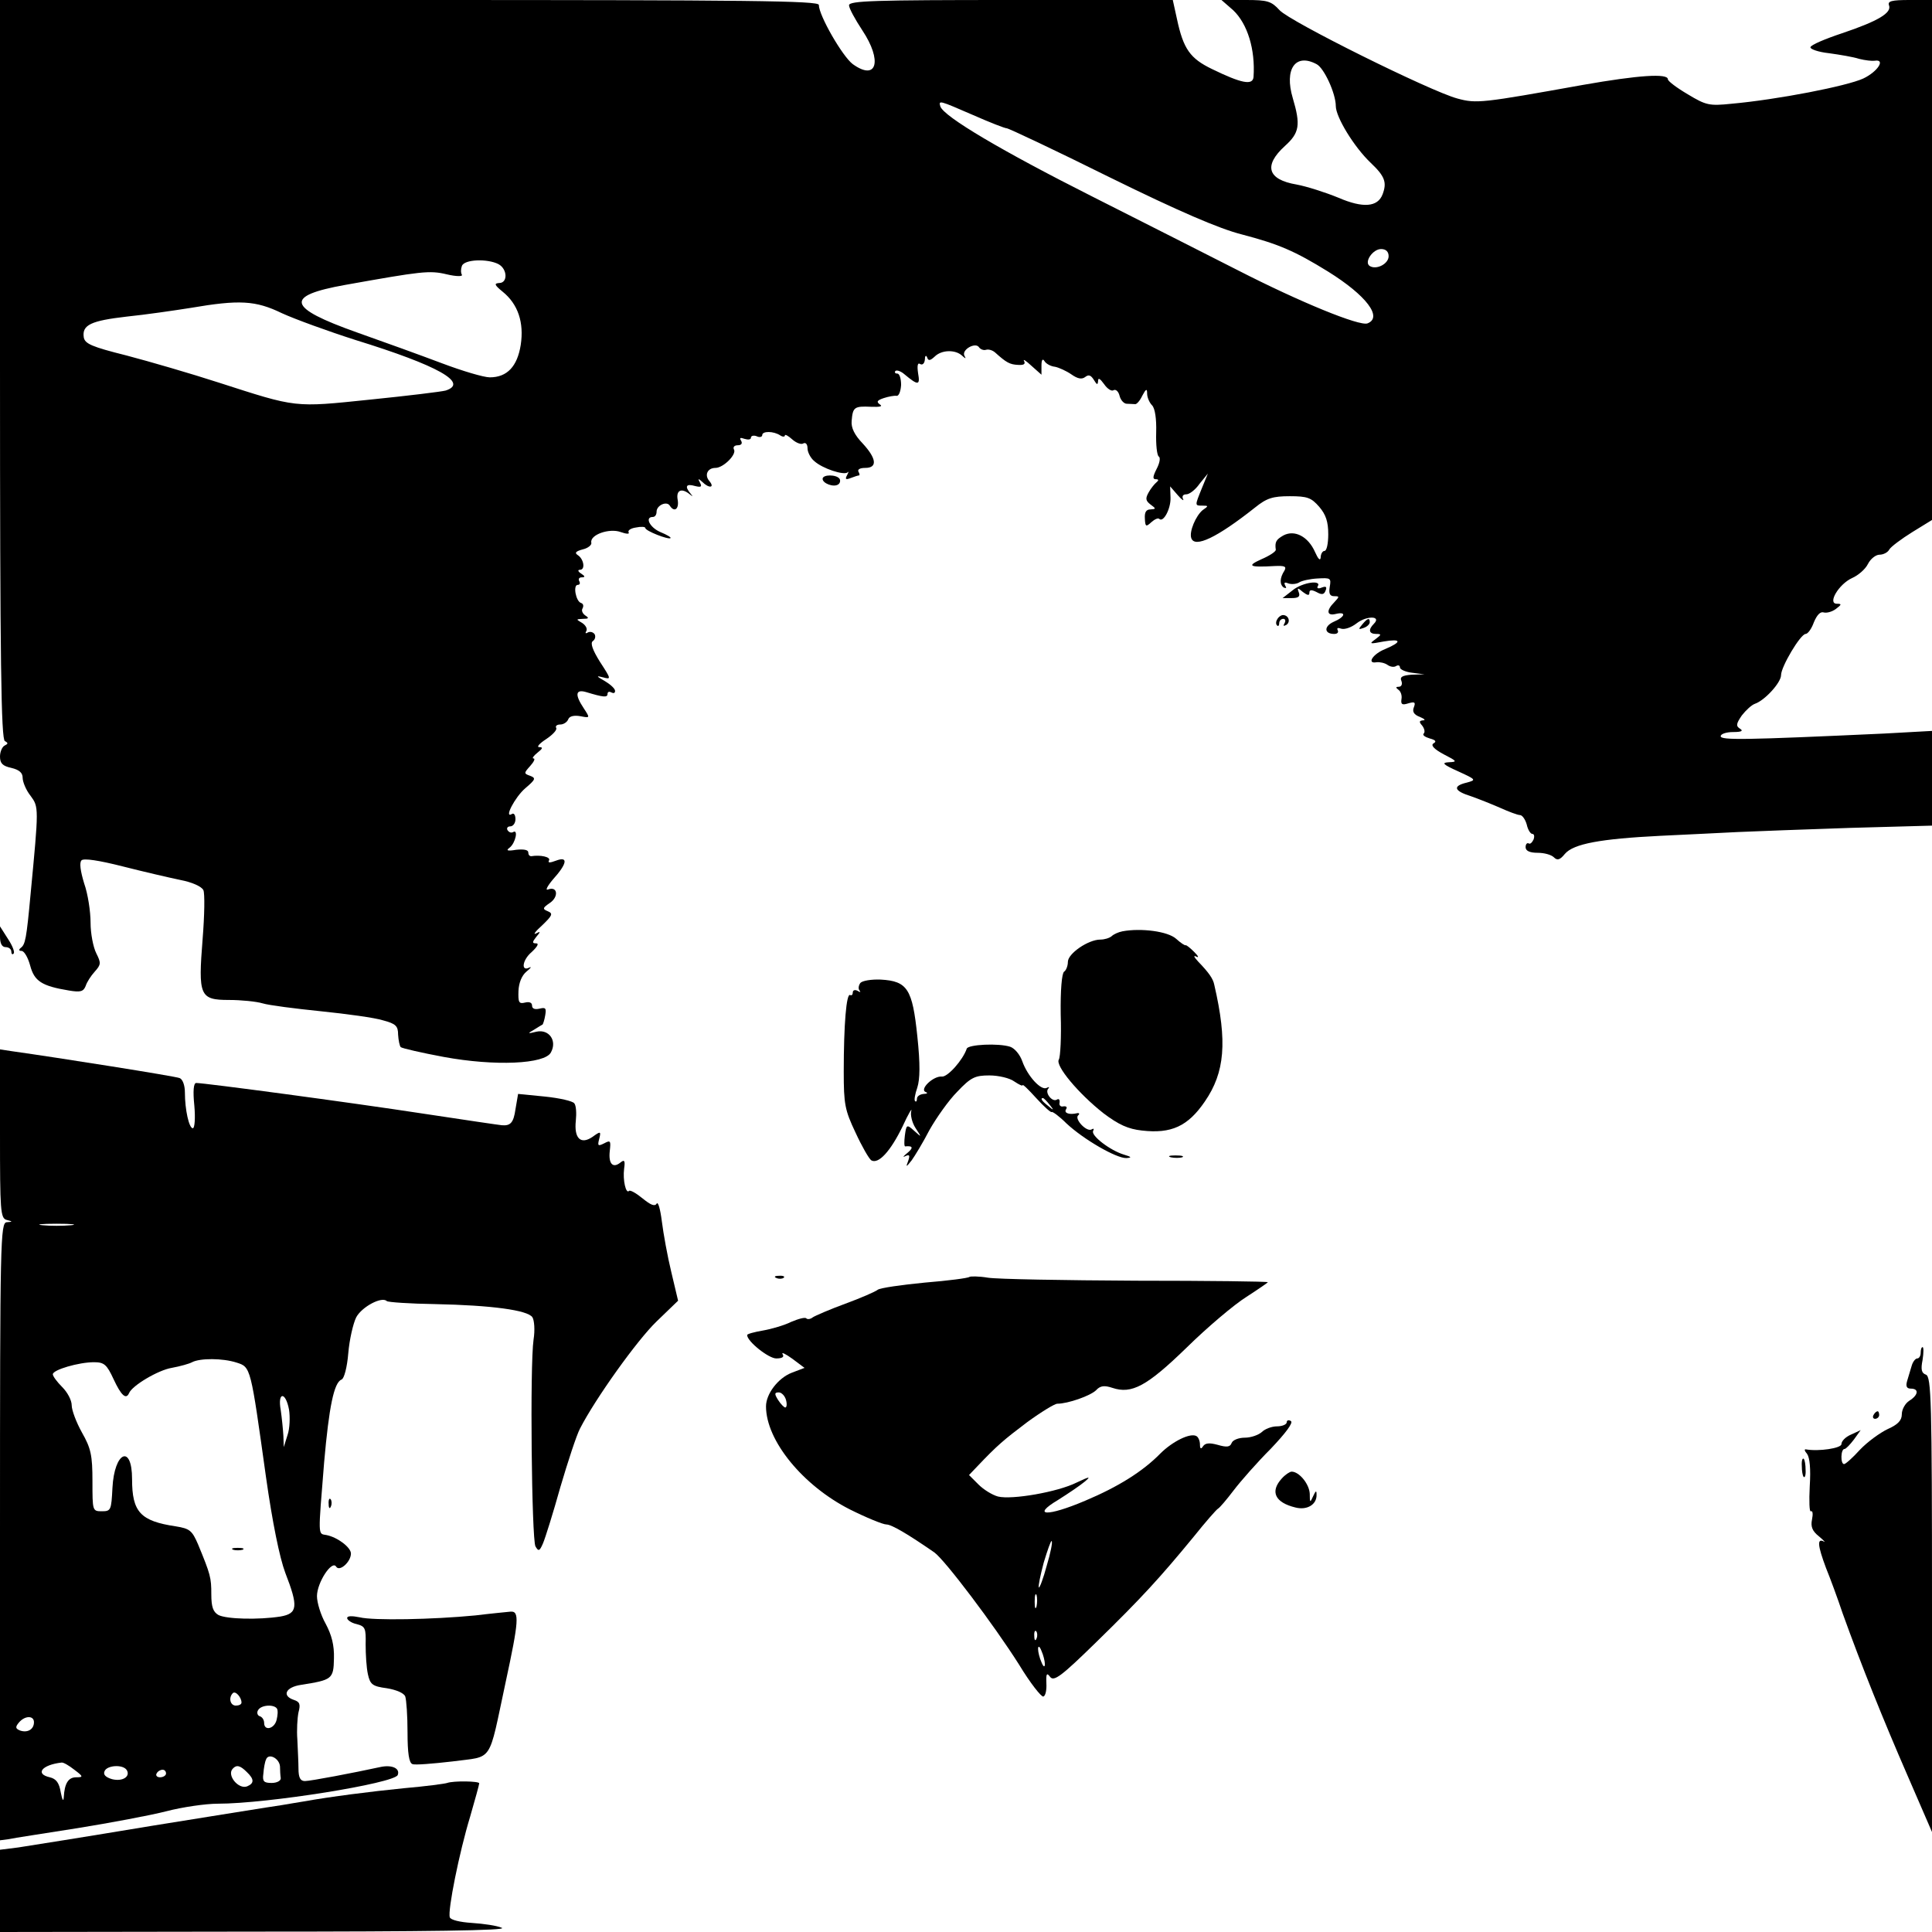
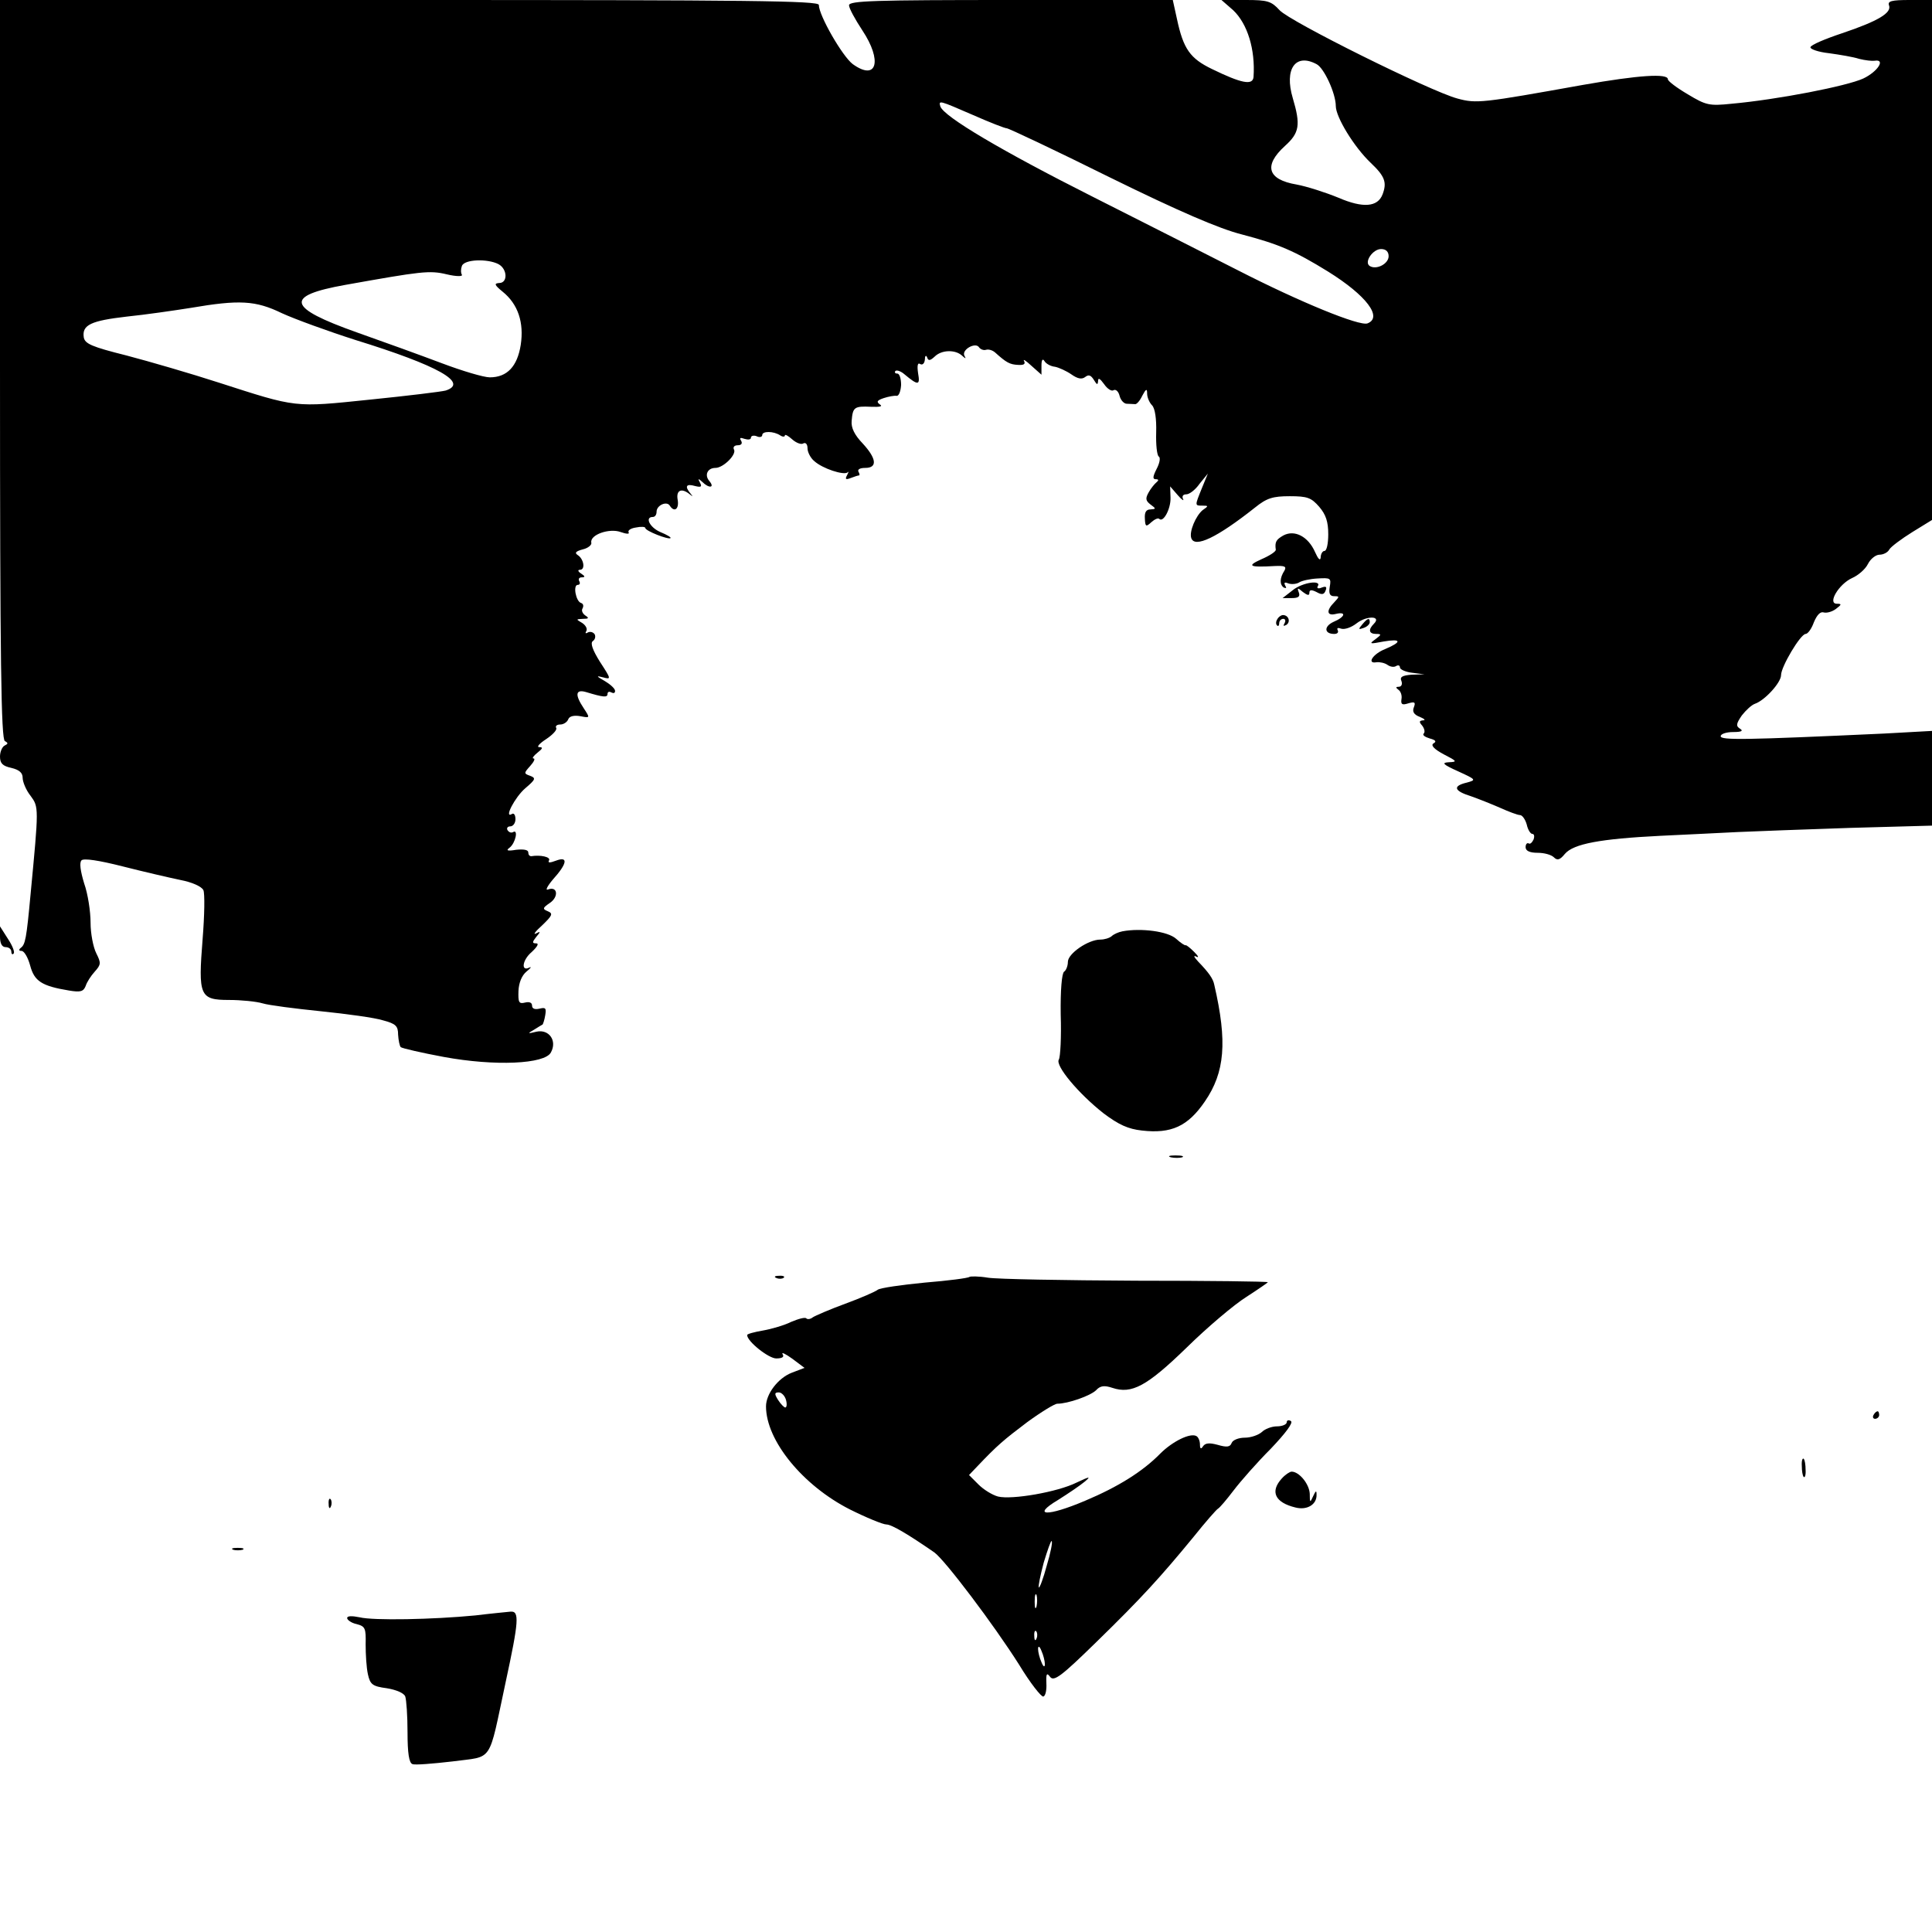
<svg xmlns="http://www.w3.org/2000/svg" version="1.0" width="512pt" height="512pt" viewBox="0 0 512 512" preserveAspectRatio="xMidYMid meet">
  <g transform="translate(0,512) scale(0.1,-0.1)" fill="#000000" stroke="none">
    <path d="M0 4141 c0 -774 3 -981 13 -985 9 -5 9 -7 -1 -12 -6 -3 -12 -16 -12 -29 0 -18 7 -25 30 -30 21 -5 30 -13 30 -26 0 -11 9 -33 21 -48 22 -30 22 -30 0 -261 -11 -119 -14 -133 -26 -142 -6 -5 -5 -8 2 -8 7 0 17 -17 23 -39 11 -41 30 -54 103 -66 30 -5 38 -3 44 12 3 10 14 27 24 38 17 19 17 23 4 49 -8 16 -15 52 -15 81 0 29 -7 76 -17 104 -10 33 -13 55 -7 61 6 6 46 0 109 -16 55 -14 124 -30 153 -36 31 -6 56 -17 61 -27 4 -9 3 -67 -2 -129 -12 -151 -8 -162 70 -162 32 0 72 -4 89 -9 16 -5 86 -14 155 -21 68 -7 142 -17 164 -24 34 -9 40 -15 40 -38 1 -15 4 -30 7 -33 3 -3 55 -15 114 -26 136 -25 268 -19 284 12 17 31 -5 62 -38 55 -24 -6 -25 -5 -7 5 11 7 21 13 23 14 1 1 5 12 7 25 3 18 1 21 -15 17 -13 -3 -20 0 -20 8 0 8 -7 11 -19 8 -16 -4 -18 1 -17 31 1 22 9 41 21 51 11 9 15 14 8 11 -23 -12 -19 20 6 41 15 14 20 23 12 23 -11 0 -11 3 0 17 12 14 12 16 -1 9 -8 -4 -1 6 17 22 27 26 29 31 15 37 -15 6 -14 9 5 22 24 16 21 45 -4 36 -9 -4 -3 8 12 26 38 42 42 63 8 50 -16 -6 -22 -6 -18 1 5 9 -23 15 -47 11 -5 0 -8 4 -8 10 0 7 -12 9 -32 7 -24 -4 -28 -2 -17 6 15 12 23 49 9 41 -5 -3 -11 -1 -15 5 -3 5 0 10 7 10 8 0 14 9 14 19 0 11 -4 17 -9 14 -23 -14 8 45 35 68 27 23 29 27 13 33 -17 6 -17 7 0 26 10 11 14 20 9 20 -5 0 0 7 10 15 14 11 16 15 5 15 -8 0 1 10 18 21 18 12 30 25 27 30 -3 5 2 9 11 9 8 0 18 6 21 14 3 8 15 11 32 8 26 -5 26 -5 9 21 -24 36 -22 51 6 43 46 -14 57 -15 57 -5 0 6 5 7 10 4 6 -3 10 -2 10 4 0 6 -12 17 -27 26 -23 13 -24 15 -5 10 22 -6 22 -5 -8 41 -20 32 -26 50 -19 55 6 4 8 12 5 18 -4 6 -12 8 -18 5 -6 -4 -8 -2 -4 4 3 6 -2 15 -11 21 -17 10 -17 10 2 11 15 0 17 2 6 9 -7 5 -11 13 -7 19 3 6 2 12 -4 14 -14 4 -22 48 -9 48 6 0 7 5 4 10 -3 6 0 10 7 10 9 0 9 3 -2 10 -8 5 -10 10 -3 10 15 0 10 29 -6 39 -9 6 -5 10 13 15 14 3 25 12 23 18 -4 21 48 39 78 28 14 -5 24 -6 21 -1 -3 5 5 11 19 13 14 3 25 2 25 -1 0 -8 62 -32 67 -27 2 2 -10 9 -27 16 -28 12 -42 40 -20 40 6 0 10 6 10 14 0 17 27 29 35 16 12 -19 25 -9 21 15 -5 26 10 33 32 15 9 -7 9 -7 2 2 -16 19 -12 27 12 20 16 -4 19 -2 13 9 -6 11 -5 12 6 2 18 -18 34 -16 19 2 -14 16 -5 35 16 35 21 0 57 36 49 49 -3 6 1 11 10 11 10 0 13 5 9 12 -5 8 -2 9 9 5 10 -3 17 -2 17 3 0 5 7 7 15 4 8 -4 15 -2 15 3 0 11 30 11 48 -1 6 -4 12 -4 12 0 0 4 9 -1 19 -10 11 -10 25 -15 30 -11 6 3 11 -2 11 -13 0 -10 8 -26 18 -34 22 -20 78 -38 88 -30 4 4 3 1 -1 -7 -6 -11 -4 -13 9 -8 10 4 20 7 22 7 3 0 2 5 -1 10 -3 6 4 10 18 10 33 0 30 25 -7 65 -21 22 -31 41 -29 60 3 36 7 39 51 37 24 -1 32 1 24 6 -10 7 -8 11 10 17 12 4 28 7 34 6 6 -1 11 12 12 29 0 16 -4 30 -10 30 -6 0 -8 3 -5 7 4 3 15 -1 24 -9 36 -30 42 -30 36 3 -3 21 -1 29 6 24 6 -3 11 2 12 12 0 10 3 13 6 6 3 -10 8 -9 20 2 18 18 54 19 72 3 10 -9 12 -10 7 -1 -9 16 30 38 39 22 4 -5 12 -8 18 -6 7 2 17 -1 24 -7 30 -27 39 -32 61 -33 15 -1 20 2 16 10 -4 7 5 1 19 -12 l27 -24 0 24 c0 15 3 20 8 12 4 -7 17 -14 28 -15 10 -2 30 -11 43 -20 17 -12 28 -14 37 -7 9 7 15 5 23 -8 8 -13 10 -14 11 -3 0 10 5 7 16 -8 8 -12 20 -20 25 -16 6 3 13 -3 16 -15 3 -12 12 -21 19 -21 8 0 17 -1 22 -1 4 -1 13 9 19 22 10 19 13 20 13 6 0 -10 6 -24 13 -31 8 -8 12 -36 11 -72 -1 -32 2 -61 7 -64 5 -3 2 -18 -6 -33 -10 -20 -11 -27 -2 -27 8 0 8 -3 2 -8 -5 -4 -15 -16 -21 -27 -9 -16 -8 -22 5 -32 15 -11 15 -12 0 -13 -12 0 -16 -8 -15 -24 1 -22 3 -23 17 -10 9 8 18 12 21 9 11 -11 31 27 30 56 l-1 30 20 -23 c11 -13 18 -17 14 -10 -3 7 0 12 9 12 8 0 24 12 35 28 l22 27 -16 -39 c-19 -47 -19 -46 2 -46 16 0 16 -1 0 -12 -18 -15 -36 -57 -30 -74 9 -27 68 1 169 81 31 25 47 30 92 30 47 0 57 -4 78 -28 18 -21 24 -40 24 -73 0 -24 -4 -44 -10 -44 -5 0 -10 -8 -10 -17 -1 -11 -7 -4 -15 14 -18 41 -54 60 -84 44 -19 -11 -23 -17 -20 -38 0 -5 -17 -16 -38 -25 -40 -18 -33 -22 36 -18 25 1 31 -1 25 -12 -13 -20 -13 -37 -2 -45 7 -3 8 -1 4 5 -4 8 -2 10 8 6 8 -3 21 -2 28 2 7 5 30 10 50 11 34 2 36 1 32 -22 -3 -18 0 -25 12 -25 14 0 14 -1 0 -16 -22 -22 -20 -37 4 -31 29 7 25 -8 -6 -21 -26 -12 -25 -32 2 -32 8 0 12 4 9 10 -3 6 1 7 9 4 9 -3 27 3 41 14 27 21 67 20 46 -1 -16 -16 -13 -27 6 -27 15 0 14 -2 -2 -14 -18 -13 -15 -13 22 -6 47 8 49 -1 4 -20 -33 -13 -50 -40 -23 -35 9 1 22 -2 29 -7 7 -5 17 -7 23 -3 5 3 10 2 10 -4 0 -5 15 -12 33 -14 l32 -4 -34 -1 c-25 -2 -32 -6 -27 -17 3 -8 0 -15 -7 -15 -8 0 -9 -2 -1 -8 6 -4 10 -15 8 -25 -2 -14 2 -16 18 -11 17 5 20 3 15 -10 -5 -12 0 -20 16 -26 12 -5 16 -9 8 -9 -10 -1 -11 -4 -2 -14 6 -8 8 -17 4 -21 -4 -4 3 -9 16 -13 15 -4 19 -8 10 -13 -8 -5 1 -15 27 -29 35 -18 37 -20 14 -21 -21 -1 -16 -6 24 -24 48 -22 49 -23 23 -30 -38 -9 -34 -22 11 -36 20 -7 55 -21 78 -31 22 -10 46 -19 52 -19 6 0 14 -11 18 -25 3 -14 10 -25 15 -25 5 0 6 -7 3 -15 -4 -8 -9 -13 -13 -10 -4 2 -8 -2 -8 -10 0 -10 11 -15 32 -15 17 0 36 -5 43 -12 9 -9 16 -7 29 9 23 27 94 40 253 48 69 3 161 8 205 10 44 2 178 7 298 11 l217 6 0 125 0 126 -127 -7 c-370 -17 -433 -18 -433 -7 0 6 15 11 33 11 22 0 28 3 18 9 -11 7 -10 13 5 35 11 14 26 28 35 31 26 9 69 56 69 76 0 22 51 108 65 109 6 0 16 14 22 31 8 19 17 29 26 26 7 -2 21 1 32 9 16 12 16 14 3 14 -26 0 5 52 40 68 16 7 35 23 42 37 7 14 21 25 31 25 10 0 22 6 26 14 4 7 32 28 61 46 l52 32 0 689 0 689 -60 0 c-47 0 -58 -3 -54 -14 8 -20 -29 -42 -124 -74 -45 -15 -83 -31 -84 -37 -2 -5 21 -13 49 -16 29 -4 65 -10 80 -15 16 -4 34 -6 41 -5 30 5 8 -29 -30 -47 -43 -20 -227 -56 -350 -67 -58 -6 -67 -4 -115 25 -29 17 -53 35 -53 40 0 16 -77 11 -225 -15 -268 -48 -282 -50 -333 -36 -71 19 -444 204 -471 234 -22 24 -32 27 -89 27 l-65 0 31 -27 c38 -36 59 -104 54 -177 -2 -23 -32 -17 -110 21 -58 28 -76 53 -93 133 l-11 50 -429 0 c-361 0 -429 -2 -429 -14 0 -8 16 -37 35 -66 54 -81 39 -136 -25 -90 -27 20 -90 129 -90 157 0 11 -185 13 -1085 13 l-1085 0 0 -979z m3489 809 c20 -10 51 -78 51 -111 0 -29 48 -108 92 -150 38 -36 44 -52 32 -84 -13 -34 -52 -37 -117 -9 -34 14 -84 30 -111 35 -77 13 -88 50 -31 102 39 35 42 56 21 127 -23 77 7 120 63 90z m-910 -135 c43 -19 84 -35 89 -35 5 0 128 -58 273 -130 183 -90 290 -136 349 -151 99 -26 141 -44 230 -99 101 -63 145 -121 104 -137 -21 -8 -178 56 -344 141 -74 38 -247 125 -385 195 -240 121 -394 212 -403 239 -5 17 -3 16 87 -23z m1101 -374 c0 -20 -32 -37 -50 -26 -16 10 8 45 30 45 13 0 20 -7 20 -19z m-2359 -21 c24 -13 25 -50 2 -50 -14 -1 -13 -5 9 -23 41 -33 57 -82 48 -141 -9 -57 -36 -86 -82 -86 -16 0 -73 17 -126 37 -53 20 -155 57 -226 82 -186 66 -193 97 -31 126 202 36 223 39 269 28 25 -6 43 -6 40 -1 -3 5 -3 15 0 23 6 18 68 20 97 5z m-574 -130 c35 -16 123 -48 195 -71 220 -68 301 -114 239 -134 -11 -3 -101 -14 -200 -24 -203 -21 -193 -22 -401 45 -74 24 -184 56 -245 72 -92 23 -110 31 -113 48 -5 33 19 44 114 55 49 5 125 16 169 23 129 22 172 20 242 -14z" />
-     <path d="M2180 3851 c0 -12 29 -23 41 -15 5 3 7 10 4 15 -8 12 -45 12 -45 0z" />
    <path d="M3426 3556 l-27 -21 24 0 c18 0 23 4 19 15 -5 13 -3 13 11 1 12 -9 17 -10 17 -2 0 8 5 9 19 2 14 -8 20 -7 24 4 4 10 1 12 -10 8 -9 -4 -14 -2 -11 3 12 18 -40 11 -66 -10z" />
    <path d="M3385 3479 c-4 -6 -4 -13 -1 -16 3 -4 6 -1 6 5 0 7 5 12 11 12 5 0 7 -5 3 -12 -4 -7 -3 -8 5 -4 12 8 6 26 -9 26 -5 0 -12 -5 -15 -11z" />
    <path d="M3610 3465 c-11 -13 -10 -14 4 -9 9 3 16 10 16 15 0 13 -6 11 -20 -6z" />
    <path d="M0 2638 c0 -18 5 -28 15 -28 8 0 15 -5 15 -12 0 -6 3 -9 6 -5 4 3 -3 21 -15 39 l-21 33 0 -27z" />
    <path d="M2975 2652 c-11 -2 -24 -8 -29 -13 -6 -5 -19 -9 -30 -9 -32 0 -86 -37 -86 -59 0 -11 -5 -23 -10 -26 -6 -4 -10 -49 -9 -114 2 -59 -1 -113 -5 -119 -10 -16 52 -90 118 -142 41 -31 66 -42 102 -46 78 -9 122 11 167 77 53 77 60 158 25 309 -3 16 -14 32 -43 62 -11 12 -13 17 -5 13 8 -4 6 1 -5 12 -11 11 -21 19 -23 18 -2 -1 -13 6 -25 17 -22 20 -93 29 -142 20z" />
-     <path d="M2280 2515 c-5 -7 -6 -16 -2 -20 4 -5 1 -5 -5 -1 -7 4 -13 2 -13 -4 0 -6 -3 -9 -7 -7 -10 6 -17 -78 -17 -203 0 -86 3 -102 31 -161 17 -37 36 -70 42 -74 19 -11 51 24 83 90 15 33 26 51 23 41 -3 -10 2 -31 11 -45 17 -26 17 -26 -3 -8 -20 18 -21 17 -25 -12 -2 -16 -2 -30 1 -29 21 2 22 -4 5 -18 -10 -8 -13 -12 -5 -8 11 5 13 3 8 -12 -7 -18 -6 -18 9 1 8 11 30 47 47 80 18 32 51 79 74 102 36 38 47 43 85 43 24 0 54 -7 66 -16 12 -8 22 -13 22 -10 0 4 16 -12 36 -34 20 -22 39 -39 41 -37 2 2 20 -11 39 -30 46 -43 133 -93 159 -92 15 1 14 3 -6 9 -37 11 -89 51 -82 63 3 6 1 7 -4 4 -13 -8 -46 27 -36 37 5 4 3 7 -2 6 -21 -5 -36 0 -30 10 4 6 1 9 -7 8 -7 -2 -12 3 -10 10 1 8 -2 11 -7 8 -12 -8 -33 18 -23 29 4 5 2 5 -4 2 -15 -8 -51 31 -65 71 -6 17 -20 34 -32 38 -31 10 -111 6 -115 -5 -10 -30 -51 -76 -66 -74 -23 2 -60 -34 -43 -41 7 -2 4 -5 -5 -5 -10 -1 -18 -6 -18 -13 0 -6 -2 -9 -5 -6 -3 2 0 19 6 36 7 22 8 61 0 136 -13 125 -26 146 -97 150 -25 1 -49 -3 -54 -9z m501 -322 c13 -16 12 -17 -3 -4 -17 13 -22 21 -14 21 2 0 10 -8 17 -17z" />
-     <path d="M0 2115 c0 -204 1 -224 18 -228 16 -4 16 -5 0 -6 -17 -1 -18 -47 -18 -820 l0 -818 23 3 c12 3 94 15 181 29 87 14 194 34 237 45 42 11 104 20 136 20 132 0 468 54 477 76 7 18 -16 28 -47 21 -69 -15 -184 -37 -199 -37 -12 0 -17 9 -17 33 0 17 -2 52 -3 77 -2 25 0 57 3 72 6 22 3 28 -12 33 -33 11 -22 34 19 40 82 13 86 15 87 70 1 35 -6 62 -22 92 -13 23 -23 56 -23 73 0 36 40 97 51 78 9 -14 39 13 39 35 0 16 -35 43 -65 49 -23 4 -22 -7 -6 193 13 147 26 211 46 219 7 2 15 33 18 70 3 36 13 79 21 95 15 28 68 56 81 43 3 -3 61 -7 128 -8 149 -3 246 -16 258 -35 5 -8 7 -34 3 -59 -10 -69 -5 -529 5 -548 8 -14 11 -13 20 8 6 14 27 81 46 149 20 68 43 138 52 155 41 80 152 235 203 284 l57 55 -18 76 c-10 41 -21 102 -25 134 -4 32 -10 54 -14 47 -5 -8 -16 -3 -37 14 -17 14 -33 23 -36 20 -8 -9 -17 28 -13 59 3 21 1 25 -10 16 -20 -16 -32 -3 -28 31 3 27 2 29 -15 20 -16 -8 -18 -7 -13 12 5 20 4 21 -18 5 -31 -21 -49 -4 -44 43 2 19 1 40 -4 46 -4 6 -39 14 -78 18 l-71 7 -7 -41 c-5 -35 -13 -44 -36 -42 -3 0 -98 14 -210 31 -196 30 -578 81 -600 81 -7 0 -9 -21 -5 -60 3 -33 1 -60 -4 -60 -10 0 -21 49 -21 95 0 19 -6 35 -14 38 -12 5 -322 54 -443 71 l-33 5 0 -224z m188 -242 c-21 -2 -55 -2 -75 0 -21 2 -4 4 37 4 41 0 58 -2 38 -4z m439 -364 c38 -12 37 -11 78 -304 17 -120 36 -213 51 -253 35 -90 33 -108 -13 -116 -58 -9 -142 -7 -164 4 -14 8 -19 21 -19 55 0 44 -2 52 -35 132 -16 37 -22 42 -59 48 -94 14 -116 38 -116 125 0 94 -47 73 -52 -23 -3 -59 -4 -62 -28 -62 -25 0 -25 1 -25 80 0 68 -4 87 -28 129 -15 27 -27 59 -27 72 0 13 -11 34 -25 48 -14 14 -25 29 -25 34 0 12 69 32 109 32 27 0 34 -6 52 -45 20 -43 33 -55 41 -37 8 20 77 61 113 67 22 4 47 11 54 15 21 11 81 11 118 -1z m139 -125 c3 -19 2 -50 -4 -67 l-10 -32 -1 30 c-1 17 -4 47 -7 68 -9 49 13 50 22 1z m-126 -776 c0 -5 -7 -8 -15 -8 -15 0 -20 21 -8 33 7 7 23 -11 23 -25z m94 -16 c3 -5 2 -18 -1 -30 -6 -24 -33 -30 -33 -8 0 8 -5 16 -12 18 -6 2 -8 10 -4 16 8 14 42 16 50 4z m-644 -36 c0 -19 -17 -29 -37 -22 -12 5 -13 9 -3 21 16 19 40 19 40 1z m652 -117 c0 -10 1 -25 2 -31 1 -7 -10 -13 -24 -13 -21 0 -25 4 -22 25 1 14 4 31 7 37 6 18 35 4 37 -18z m-545 -9 c24 -18 24 -20 5 -20 -21 0 -31 -16 -33 -53 -1 -13 -4 -7 -8 13 -4 25 -12 36 -29 40 -40 9 -21 33 31 39 5 1 20 -8 34 -19z m139 -1 c10 -17 -11 -31 -39 -24 -17 5 -24 12 -20 21 6 16 49 19 59 3z m318 -5 c20 -19 20 -30 1 -38 -23 -9 -55 30 -38 47 10 11 20 8 37 -9z m-214 -4 c0 -5 -7 -10 -16 -10 -8 0 -12 5 -9 10 3 6 10 10 16 10 5 0 9 -4 9 -10z" />
    <path d="M618 1013 c6 -2 18 -2 25 0 6 3 1 5 -13 5 -14 0 -19 -2 -12 -5z" />
    <path d="M3103 2053 c9 -2 23 -2 30 0 6 3 -1 5 -18 5 -16 0 -22 -2 -12 -5z" />
    <path d="M2058 1733 c7 -3 16 -2 19 1 4 3 -2 6 -13 5 -11 0 -14 -3 -6 -6z" />
    <path d="M2569 1736 c-3 -3 -56 -10 -118 -15 -62 -6 -118 -14 -125 -19 -6 -5 -45 -22 -86 -37 -41 -15 -80 -32 -86 -36 -6 -5 -14 -6 -17 -3 -3 4 -21 -1 -40 -9 -18 -9 -52 -19 -75 -23 -23 -4 -42 -9 -42 -12 0 -17 57 -62 77 -62 16 0 22 4 17 11 -4 7 8 1 26 -12 l32 -24 -34 -13 c-36 -14 -68 -56 -68 -89 0 -91 98 -210 222 -273 44 -22 88 -40 97 -40 14 0 59 -27 127 -74 28 -20 158 -192 225 -298 29 -48 59 -86 64 -84 6 2 9 18 8 35 -1 26 1 29 10 17 10 -13 30 2 122 92 121 118 170 172 258 279 32 40 61 73 65 75 4 2 22 23 41 48 19 25 63 75 99 111 39 41 60 69 53 73 -6 4 -11 2 -11 -3 0 -6 -12 -11 -26 -11 -14 0 -32 -7 -40 -15 -9 -8 -29 -15 -45 -15 -16 0 -32 -6 -35 -14 -4 -11 -13 -12 -37 -5 -22 6 -33 5 -39 -4 -5 -8 -8 -7 -8 5 0 9 -4 19 -9 22 -16 10 -64 -14 -96 -46 -46 -47 -111 -88 -199 -125 -101 -43 -144 -41 -72 2 27 17 58 38 70 48 18 15 15 15 -21 -2 -50 -25 -171 -46 -208 -37 -15 4 -38 18 -52 32 l-25 25 21 22 c55 58 71 71 133 118 37 27 73 49 80 49 28 0 88 21 103 36 11 12 22 13 43 6 51 -17 91 4 197 107 55 54 126 114 158 134 31 20 57 38 57 39 0 2 -157 4 -349 4 -192 1 -368 4 -393 8 -24 4 -46 4 -49 2z m-486 -326 c3 -11 2 -20 -2 -20 -3 0 -12 9 -19 20 -10 16 -10 20 2 20 7 0 16 -9 19 -20z m691 -439 c-9 -34 -19 -60 -21 -58 -2 3 4 32 13 66 10 33 19 59 21 57 3 -2 -3 -32 -13 -65z m-27 -108 c-3 -10 -5 -4 -5 12 0 17 2 24 5 18 2 -7 2 -21 0 -30z m0 -85 c-3 -8 -6 -5 -6 6 -1 11 2 17 5 13 3 -3 4 -12 1 -19z m22 -68 c0 -9 -4 -8 -9 5 -5 11 -9 27 -9 35 0 9 4 8 9 -5 5 -11 9 -27 9 -35z" />
-     <path d="M5090 1535 c0 -8 -4 -15 -9 -15 -5 0 -12 -9 -15 -20 -3 -11 -9 -29 -12 -40 -4 -14 -1 -20 10 -20 22 0 20 -17 -4 -32 -11 -7 -20 -23 -20 -36 0 -16 -10 -27 -37 -39 -21 -10 -54 -34 -74 -55 -19 -21 -38 -38 -42 -38 -10 0 -9 40 1 40 4 0 15 12 25 25 l18 25 -26 -12 c-14 -6 -25 -17 -25 -25 0 -11 -60 -20 -94 -14 -5 1 -4 -4 3 -12 7 -10 10 -39 7 -86 -2 -39 -1 -69 3 -66 5 2 6 -7 3 -22 -4 -19 1 -31 19 -45 13 -11 18 -17 12 -13 -18 9 -16 -11 6 -70 11 -27 31 -81 44 -120 50 -139 108 -283 172 -430 l65 -150 0 603 c0 541 -2 603 -16 609 -12 4 -14 14 -9 39 3 19 3 34 0 34 -3 0 -5 -7 -5 -15z" />
    <path d="M4965 1370 c-3 -5 -1 -10 4 -10 6 0 11 5 11 10 0 6 -2 10 -4 10 -3 0 -8 -4 -11 -10z" />
    <path d="M4775 1235 c0 -13 2 -26 5 -29 3 -3 6 5 5 19 0 13 -2 26 -5 29 -3 3 -6 -5 -5 -19z" />
    <path d="M3397 1202 c-32 -35 -18 -64 36 -77 31 -8 57 8 56 34 0 12 -2 11 -9 -4 -8 -18 -9 -18 -9 6 -1 26 -28 59 -48 59 -5 0 -17 -8 -26 -18z" />
    <path d="M871 1134 c0 -11 3 -14 6 -6 3 7 2 16 -1 19 -3 4 -6 -2 -5 -13z" />
    <path d="M1260 839 c-113 -11 -271 -14 -307 -5 -20 4 -33 4 -33 -2 0 -5 11 -13 25 -16 23 -6 25 -11 24 -54 0 -26 2 -61 6 -79 6 -27 12 -32 50 -37 25 -4 46 -13 49 -22 3 -9 6 -51 6 -95 0 -55 4 -81 13 -84 6 -3 54 1 106 7 110 15 94 -9 141 210 35 162 37 189 13 187 -10 -1 -52 -5 -93 -10z" />
-     <path d="M1185 395 c-5 -2 -57 -9 -115 -14 -90 -9 -192 -22 -265 -35 -11 -2 -38 -6 -60 -10 -22 -3 -177 -28 -345 -55 -168 -28 -326 -53 -352 -57 l-48 -6 0 -109 0 -109 678 1 c455 0 669 3 652 10 -13 6 -49 11 -79 13 -32 2 -57 8 -59 15 -6 17 25 172 54 267 13 45 24 85 24 88 0 6 -68 7 -85 1z" />
  </g>
</svg>